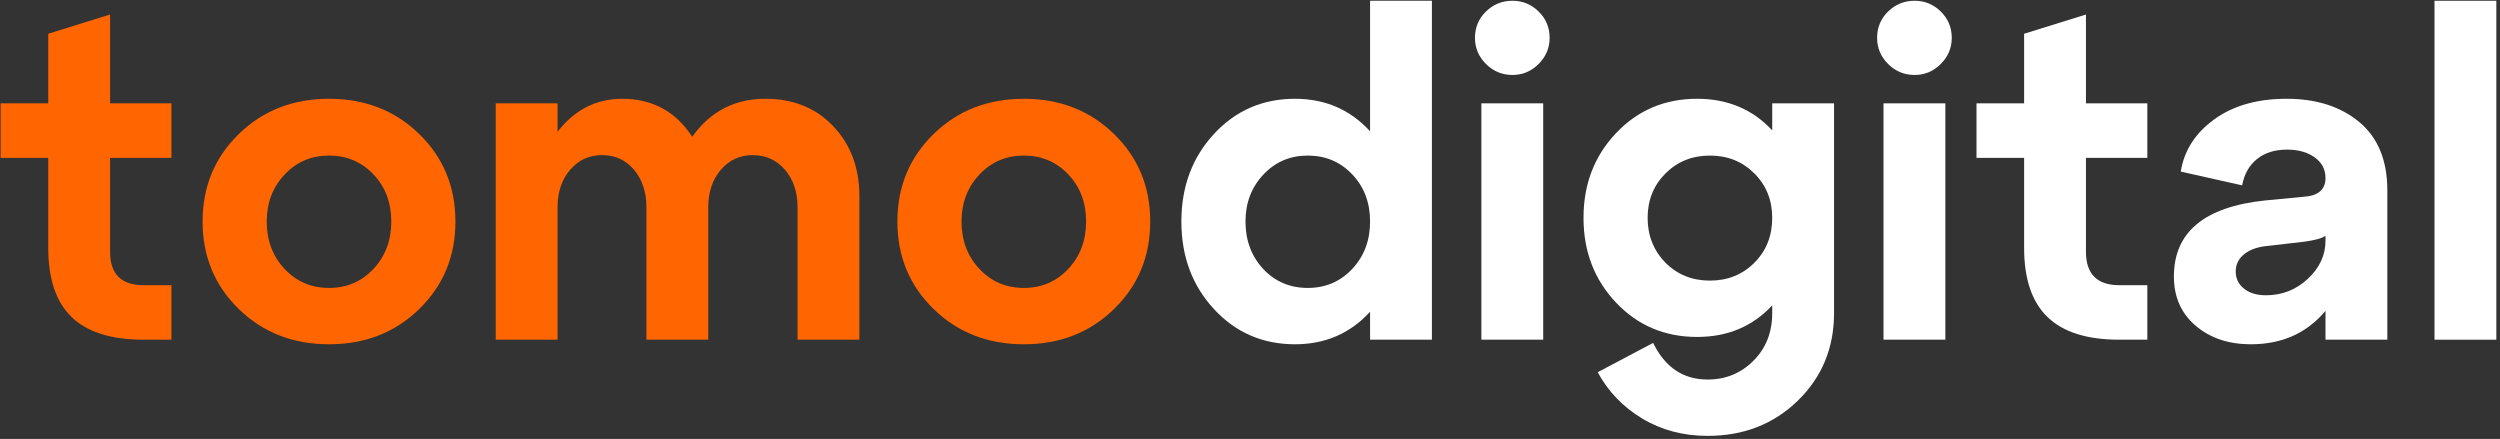
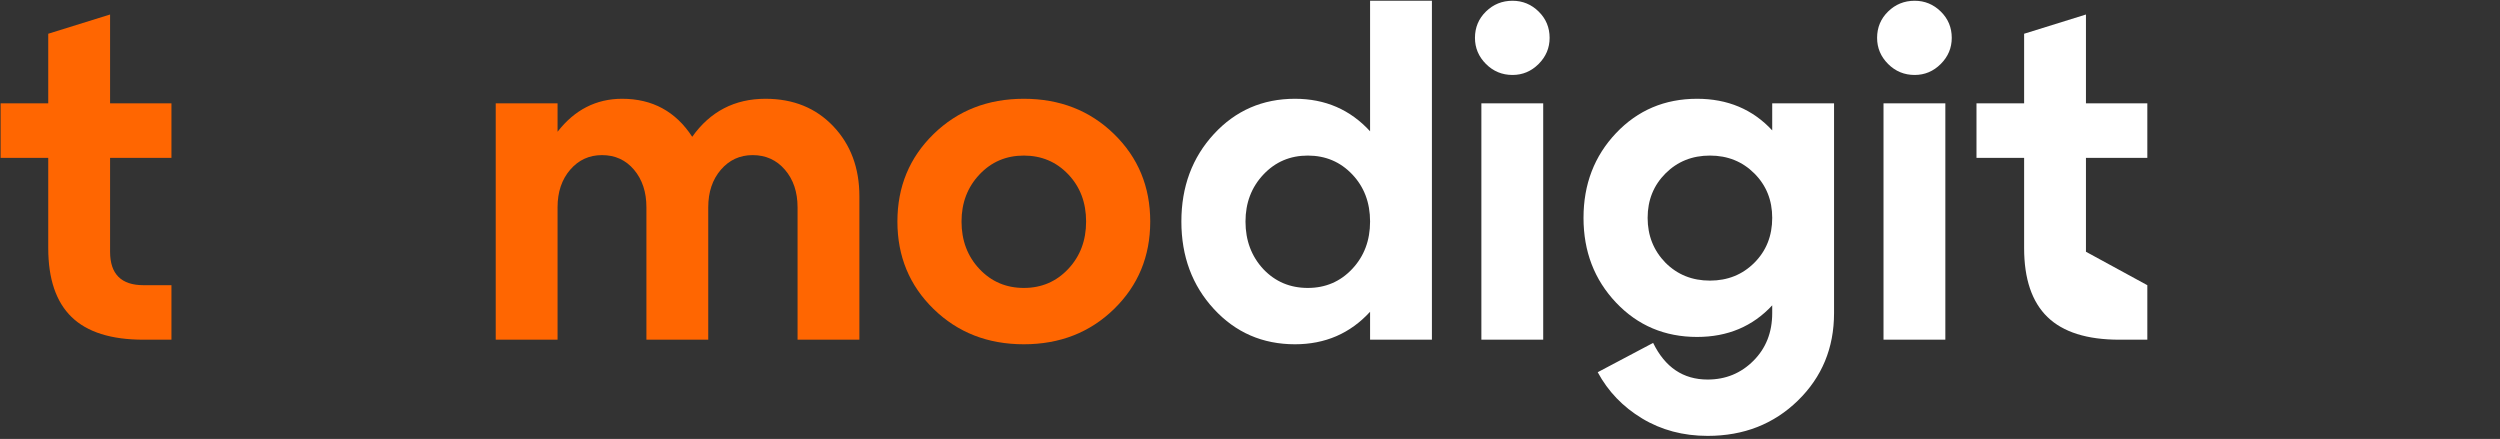
<svg xmlns="http://www.w3.org/2000/svg" width="655px" height="115px" viewBox="0 0 655 115" version="1.1">
  <rect x="0" y="0" width="655" height="115" fill="#333333" stroke="none" />
  <title>tomodigital</title>
  <g id="Page-1" stroke="none" stroke-width="1" fill="none" fill-rule="evenodd">
    <g id="Artboard" transform="translate(-171, -304)" fill-rule="nonzero">
      <g id="tomodigital" transform="translate(171.16, 304.2)">
        <path d="M12.48,41.16 L0,41.16 L0,26.88 L12.48,26.88 L12.48,8.64 L28.68,3.6 L28.68,26.88 L44.76,26.88 L44.76,41.16 L28.68,41.16 L28.68,65.76 C28.68,71.6 31.6,74.52 37.44,74.52 L44.76,74.52 L44.76,88.8 L37.44,88.8 C28.96,88.8 22.68,86.82 18.6,82.86 C14.52,78.9 12.48,72.88 12.48,64.8 L12.48,41.16 Z" id="Path" fill="#FF6601" />
-         <path d="M62.4,80.76 C56.08,74.6 52.92,66.96 52.92,57.84 C52.92,48.72 56.08,41.08 62.4,34.92 C68.72,28.76 76.6,25.68 86.04,25.68 C95.48,25.68 103.36,28.76 109.68,34.92 C116,41.08 119.16,48.72 119.16,57.84 C119.16,66.96 116,74.6 109.68,80.76 C103.36,86.92 95.48,90 86.04,90 C76.6,90 68.72,86.92 62.4,80.76 Z M69.72,57.84 C69.72,62.8 71.28,66.94 74.4,70.26 C77.52,73.58 81.4,75.24 86.04,75.24 C90.68,75.24 94.56,73.58 97.68,70.26 C100.8,66.94 102.36,62.8 102.36,57.84 C102.36,52.88 100.8,48.76 97.68,45.48 C94.56,42.2 90.68,40.56 86.04,40.56 C81.4,40.56 77.52,42.22 74.4,45.54 C71.28,48.86 69.72,52.96 69.72,57.84 Z" id="Shape" fill="#FF6601" />
        <path d="M200.4,25.68 C207.68,25.68 213.6,28.08 218.16,32.88 C222.72,37.68 225,43.8 225,51.24 L225,88.8 L208.8,88.8 L208.8,54.12 C208.8,50.12 207.7,46.84 205.5,44.28 C203.3,41.72 200.48,40.44 197.04,40.44 C193.68,40.44 190.9,41.72 188.7,44.28 C186.5,46.84 185.4,50.12 185.4,54.12 L185.4,88.8 L169.2,88.8 L169.2,54.12 C169.2,50.12 168.12,46.84 165.96,44.28 C163.8,41.72 161,40.44 157.56,40.44 C154.2,40.44 151.42,41.72 149.22,44.28 C147.02,46.84 145.92,50.12 145.92,54.12 L145.92,88.8 L129.72,88.8 L129.72,26.88 L145.92,26.88 L145.92,34.32 C150.4,28.56 156.04,25.68 162.84,25.68 C170.76,25.68 176.88,29 181.2,35.64 C185.92,29 192.32,25.68 200.4,25.68 Z" id="Path" fill="#FF6601" />
        <path d="M244.44,80.76 C238.12,74.6 234.96,66.96 234.96,57.84 C234.96,48.72 238.12,41.08 244.44,34.92 C250.76,28.76 258.64,25.68 268.08,25.68 C277.52,25.68 285.4,28.76 291.72,34.92 C298.04,41.08 301.2,48.72 301.2,57.84 C301.2,66.96 298.04,74.6 291.72,80.76 C285.4,86.92 277.52,90 268.08,90 C258.64,90 250.76,86.92 244.44,80.76 Z M251.76,57.84 C251.76,62.8 253.32,66.94 256.44,70.26 C259.56,73.58 263.44,75.24 268.08,75.24 C272.72,75.24 276.6,73.58 279.72,70.26 C282.84,66.94 284.4,62.8 284.4,57.84 C284.4,52.88 282.84,48.76 279.72,45.48 C276.6,42.2 272.72,40.56 268.08,40.56 C263.44,40.56 259.56,42.22 256.44,45.54 C253.32,48.86 251.76,52.96 251.76,57.84 Z" id="Shape" fill="#FF6601" />
        <path d="M358.8,34.2 L358.8,0 L375,0 L375,88.8 L358.8,88.8 L358.8,81.48 C353.6,87.16 347.04,90 339.12,90 C330.64,90 323.56,86.92 317.88,80.76 C312.2,74.6 309.36,66.96 309.36,57.84 C309.36,48.72 312.2,41.08 317.88,34.92 C323.56,28.76 330.64,25.68 339.12,25.68 C347.04,25.68 353.6,28.52 358.8,34.2 Z M330.84,70.32 C333.96,73.6 337.84,75.24 342.48,75.24 C347.12,75.24 351,73.58 354.12,70.26 C357.24,66.94 358.8,62.8 358.8,57.84 C358.8,52.88 357.24,48.76 354.12,45.48 C351,42.2 347.12,40.56 342.48,40.56 C337.84,40.56 333.96,42.22 330.84,45.54 C327.72,48.86 326.16,52.96 326.16,57.84 C326.16,62.8 327.72,66.96 330.84,70.32 Z" id="Shape" fill="#FFFFFF" />
        <path d="M386.28,9.72 C386.28,7 387.24,4.7 389.16,2.82 C391.08,0.94 393.4,0 396.12,0 C398.76,0 401.04,0.94 402.96,2.82 C404.88,4.7 405.84,7 405.84,9.72 C405.84,12.36 404.88,14.64 402.96,16.56 C401.04,18.48 398.76,19.44 396.12,19.44 C393.4,19.44 391.08,18.48 389.16,16.56 C387.24,14.64 386.28,12.36 386.28,9.72 Z M404.16,88.8 L387.96,88.8 L387.96,26.88 L404.16,26.88 L404.16,88.8 Z" id="Shape" fill="#FFFFFF" />
        <path d="M464.16,33.96 L464.16,26.88 L480.36,26.88 L480.36,81.84 C480.36,90.96 477.2,98.6 470.88,104.76 C464.56,110.92 456.68,114 447.24,114 C440.84,114 435.12,112.48 430.08,109.44 C425.04,106.4 421.16,102.36 418.44,97.32 L432.96,89.64 C436.08,96.04 440.84,99.24 447.24,99.24 C451.96,99.24 455.96,97.6 459.24,94.32 C462.52,91.04 464.16,86.88 464.16,81.84 L464.16,79.8 C459.04,85.32 452.48,88.08 444.48,88.08 C436,88.08 428.92,85.08 423.24,79.08 C417.56,73.08 414.72,65.68 414.72,56.88 C414.72,48.08 417.56,40.68 423.24,34.68 C428.92,28.68 436,25.68 444.48,25.68 C452.48,25.68 459.04,28.44 464.16,33.96 Z M436.2,68.64 C439.32,71.76 443.2,73.32 447.84,73.32 C452.48,73.32 456.36,71.76 459.48,68.64 C462.6,65.52 464.16,61.6 464.16,56.88 C464.16,52.24 462.6,48.36 459.48,45.24 C456.36,42.12 452.48,40.56 447.84,40.56 C443.2,40.56 439.32,42.12 436.2,45.24 C433.08,48.36 431.52,52.24 431.52,56.88 C431.52,61.52 433.08,65.44 436.2,68.64 Z" id="Shape" fill="#FFFFFF" />
        <path d="M491.64,9.72 C491.64,7 492.6,4.7 494.52,2.82 C496.44,0.94 498.76,0 501.48,0 C504.12,0 506.4,0.94 508.32,2.82 C510.24,4.7 511.2,7 511.2,9.72 C511.2,12.36 510.24,14.64 508.32,16.56 C506.4,18.48 504.12,19.44 501.48,19.44 C498.76,19.44 496.44,18.48 494.52,16.56 C492.6,14.64 491.64,12.36 491.64,9.72 Z M509.52,88.8 L493.32,88.8 L493.32,26.88 L509.52,26.88 L509.52,88.8 Z" id="Shape" fill="#FFFFFF" />
-         <path d="M530.16,41.16 L517.68,41.16 L517.68,26.88 L530.16,26.88 L530.16,8.64 L546.36,3.6 L546.36,26.88 L562.44,26.88 L562.44,41.16 L546.36,41.16 L546.36,65.76 C546.36,71.6 549.28,74.52 555.12,74.52 L562.44,74.52 L562.44,88.8 L555.12,88.8 C546.64,88.8 540.36,86.82 536.28,82.86 C532.2,78.9 530.16,72.88 530.16,64.8 L530.16,41.16 Z" id="Path" fill="#FFFFFF" />
-         <path d="M598.92,25.68 C606.76,25.68 613.12,27.72 618,31.8 C622.88,35.88 625.32,41.84 625.32,49.68 L625.32,88.8 L609.12,88.8 L609.12,81.24 C604.24,87.08 597.72,90 589.56,90 C583.72,90 578.9,88.38 575.1,85.14 C571.3,81.9 569.4,77.6 569.4,72.24 C569.4,60.64 577.36,54 593.28,52.32 L603.36,51.36 C607.2,51.12 609.12,49.48 609.12,46.44 C609.12,44.2 608.18,42.4 606.3,41.04 C604.42,39.68 602,39 599.04,39 C595.84,39 593.22,39.82 591.18,41.46 C589.14,43.1 587.84,45.4 587.28,48.36 L571.2,44.76 C572.08,39.24 575,34.68 579.96,31.08 C584.92,27.48 591.24,25.68 598.92,25.68 Z M593.52,77.16 C597.76,77.16 601.42,75.72 604.5,72.84 C607.58,69.96 609.12,66.64 609.12,62.88 L609.12,61.56 C608.32,62.2 606.48,62.72 603.6,63.12 L593.16,64.32 C590.84,64.64 589,65.38 587.64,66.54 C586.28,67.7 585.6,69.16 585.6,70.92 C585.6,72.76 586.32,74.26 587.76,75.42 C589.2,76.58 591.12,77.16 593.52,77.16 Z" id="Shape" fill="#FFFFFF" />
-         <polygon id="Path" fill="#FFFFFF" points="653.88 88.8 637.68 88.8 637.68 0 653.88 0" />
+         <path d="M530.16,41.16 L517.68,41.16 L517.68,26.88 L530.16,26.88 L530.16,8.64 L546.36,3.6 L546.36,26.88 L562.44,26.88 L562.44,41.16 L546.36,41.16 L546.36,65.76 L562.44,74.52 L562.44,88.8 L555.12,88.8 C546.64,88.8 540.36,86.82 536.28,82.86 C532.2,78.9 530.16,72.88 530.16,64.8 L530.16,41.16 Z" id="Path" fill="#FFFFFF" />
      </g>
    </g>
  </g>
</svg>